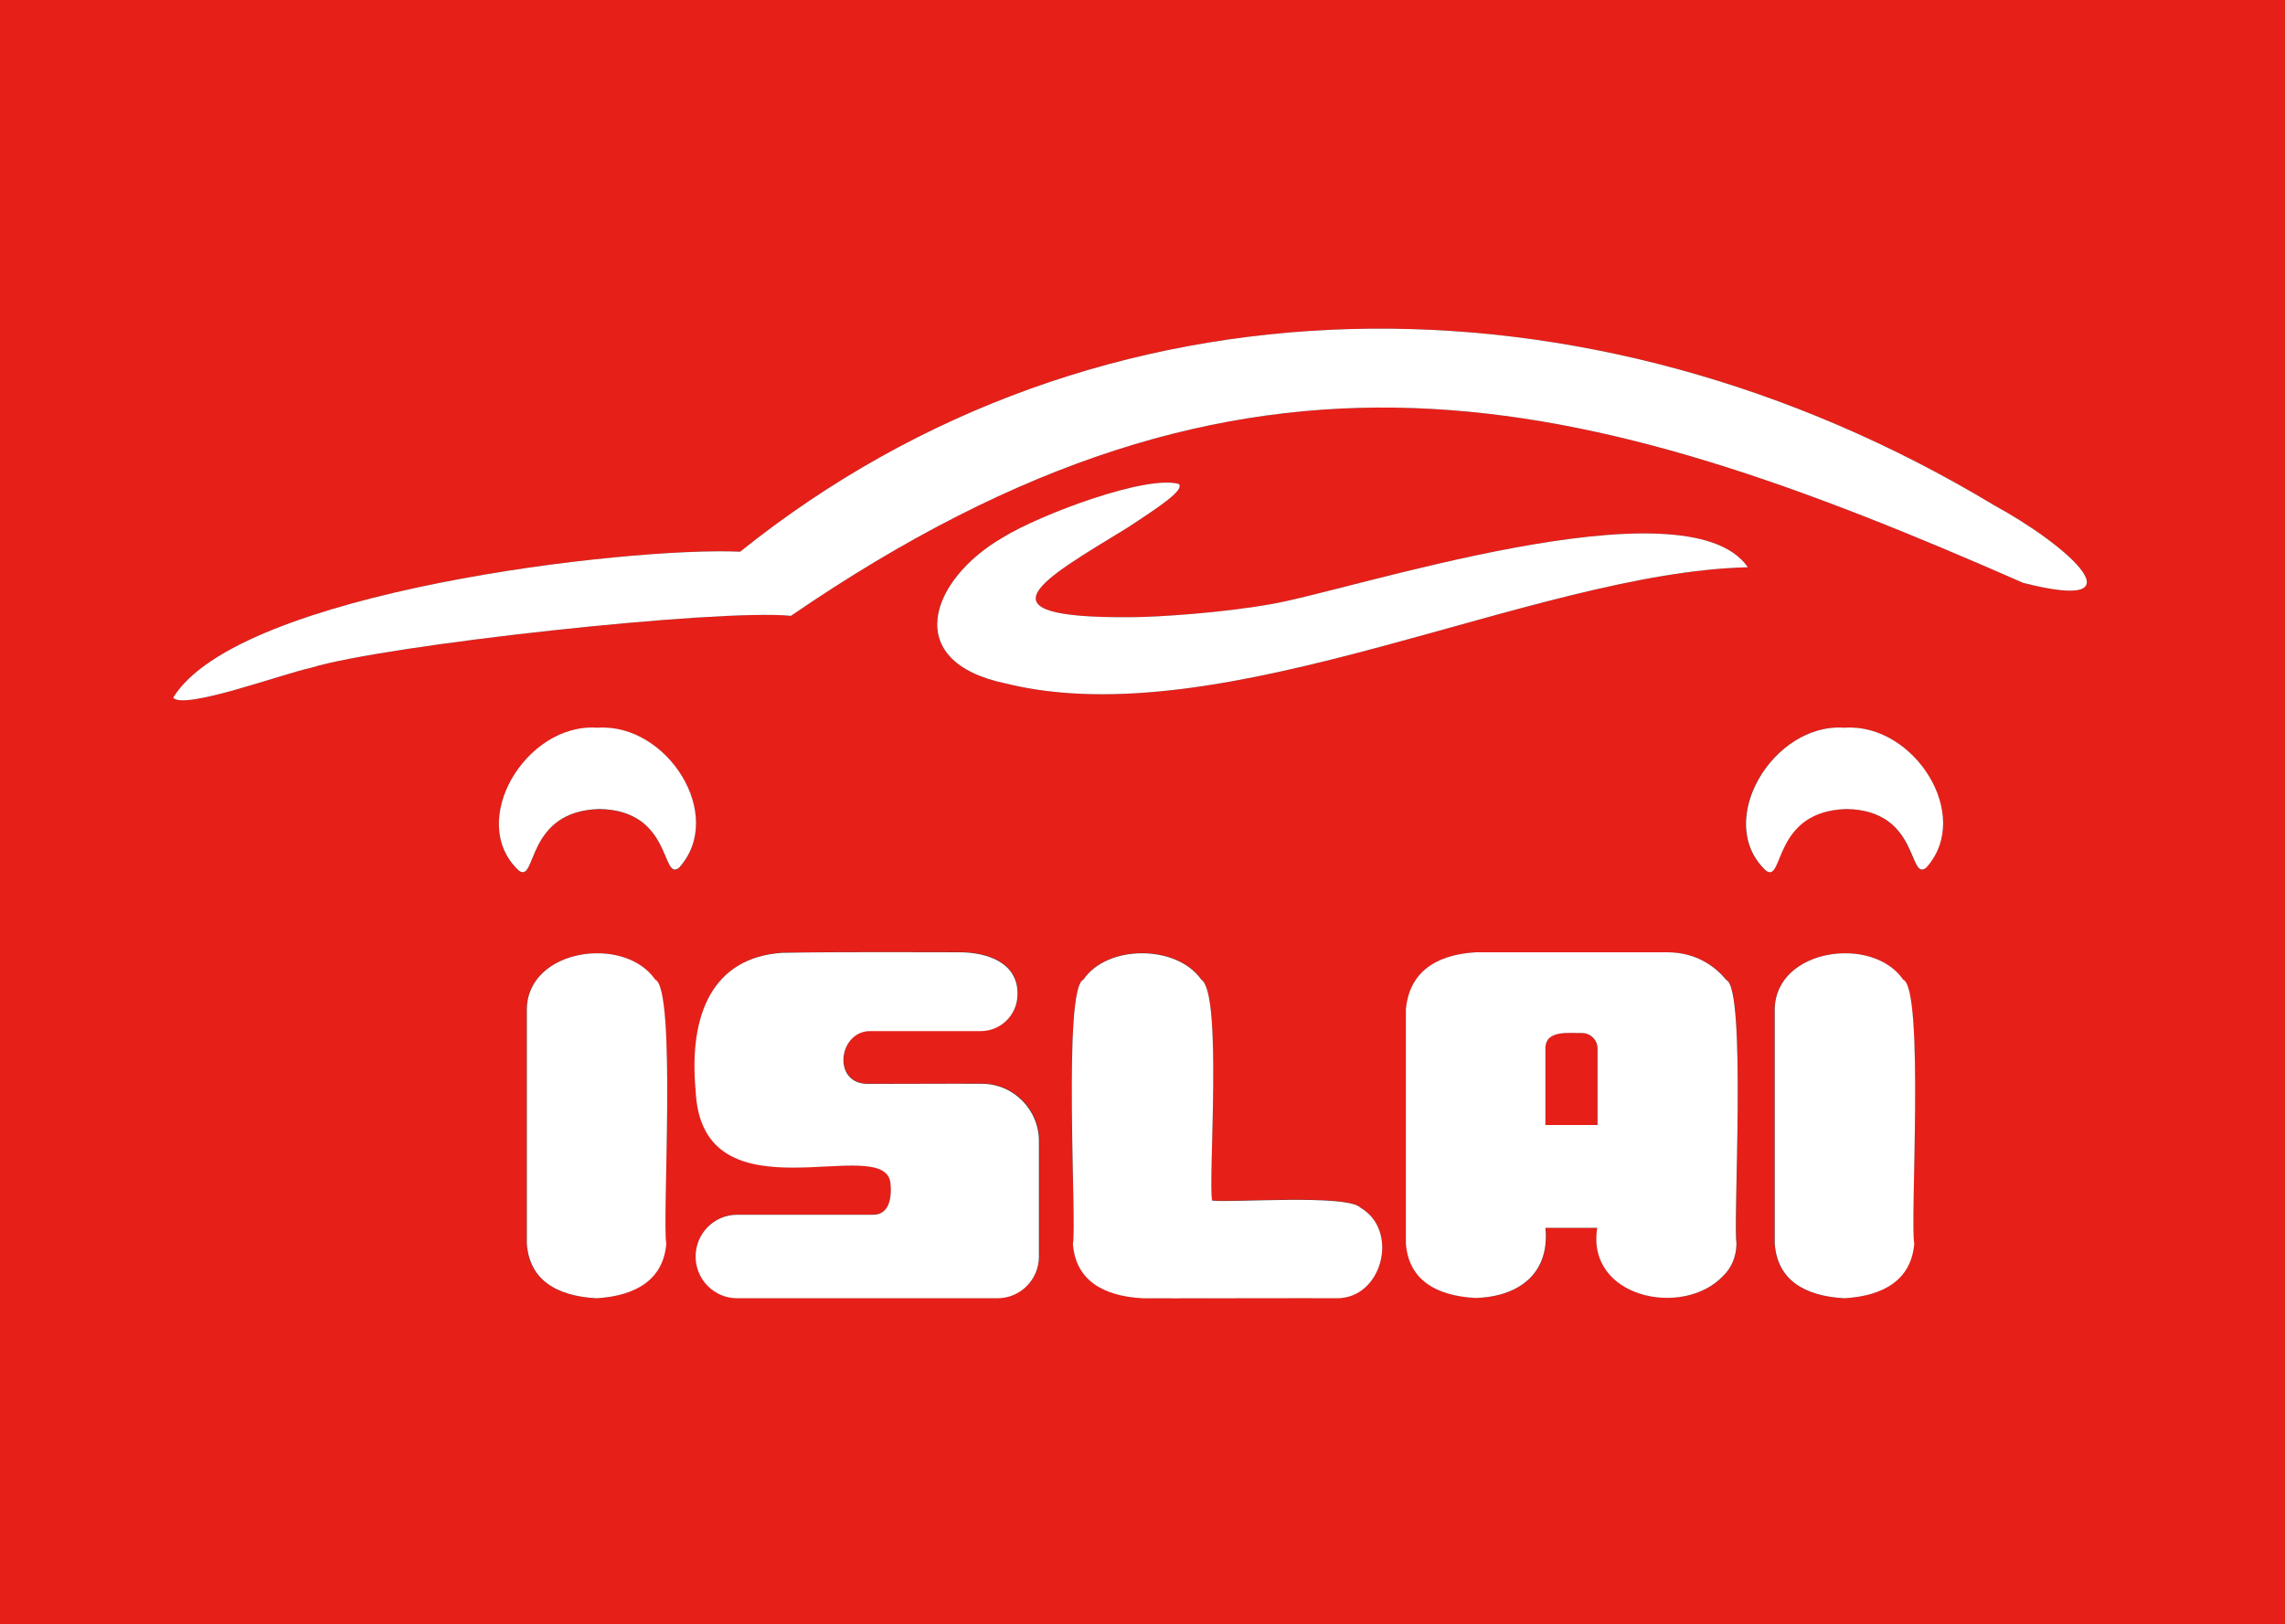
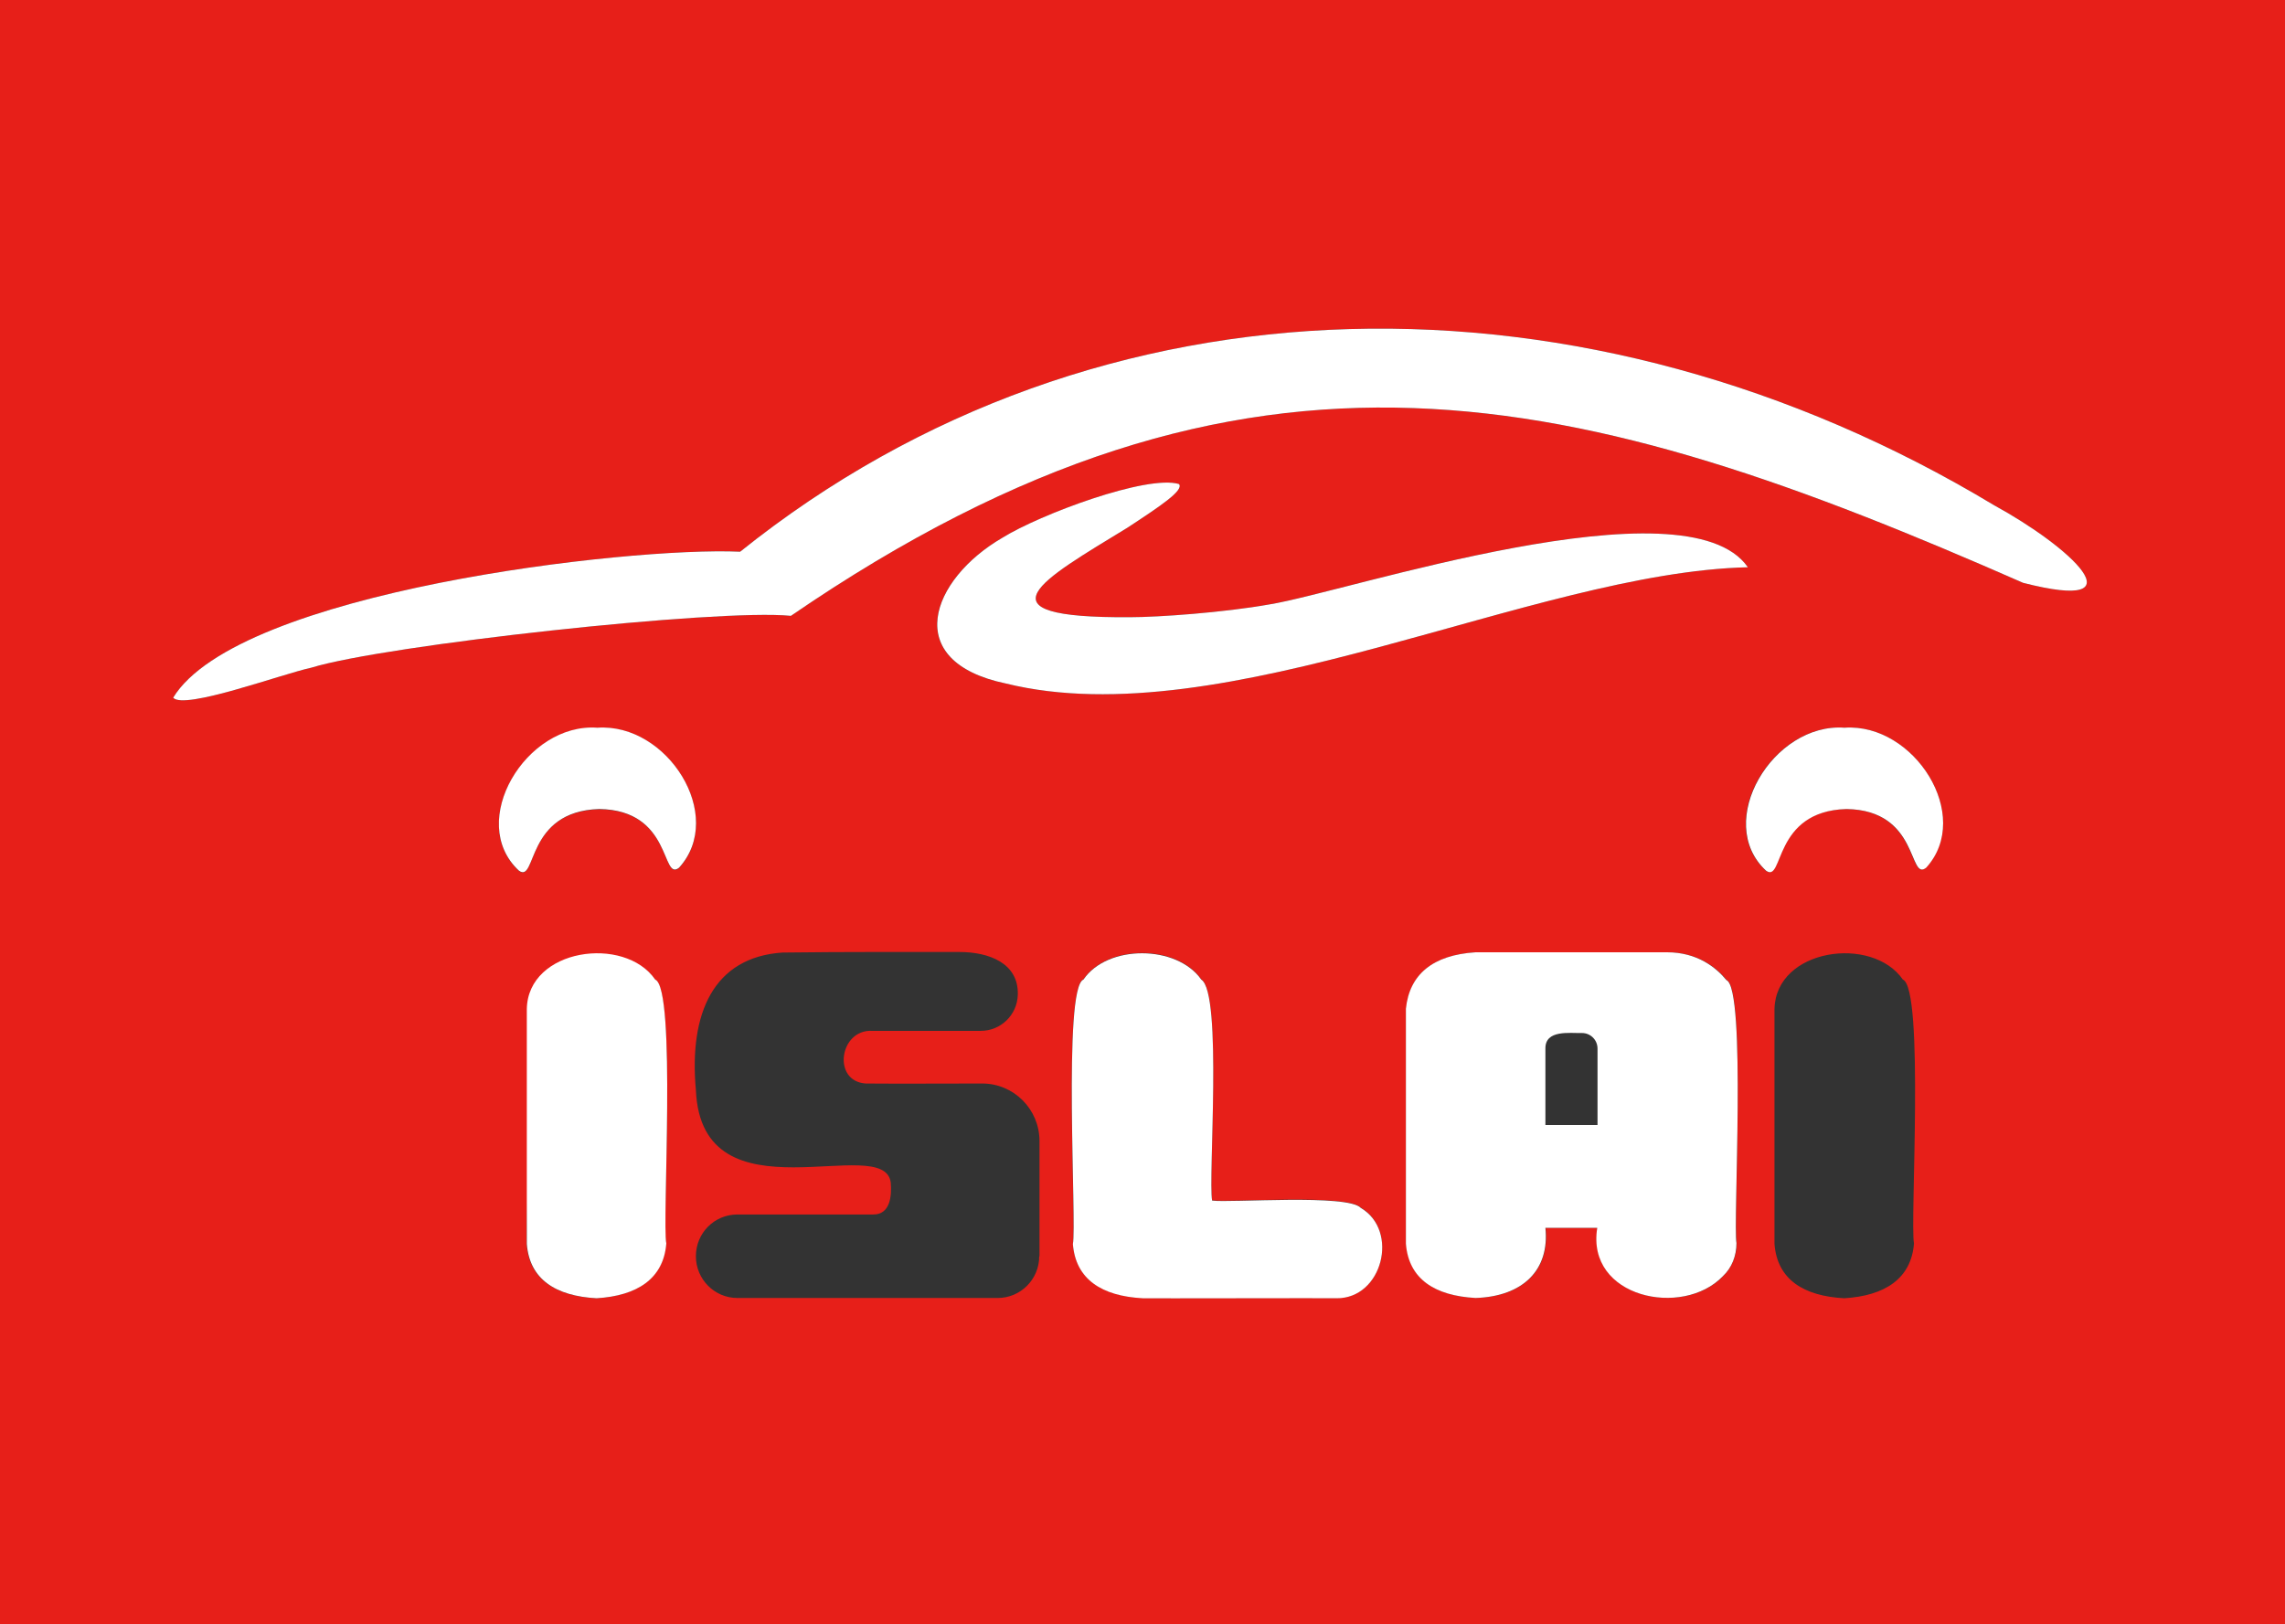
<svg xmlns="http://www.w3.org/2000/svg" width="128" height="91" viewBox="0 0 128 91" fill="none">
  <rect x="0" y="0" width="128" height="91" fill="#333333" stroke="none" />
-   <path d="M88.622 57.874C87.938 57.889 86.555 57.66 86.57 58.746V63.026H89.474V58.746C89.474 58.256 89.094 57.874 88.622 57.874Z" fill="#E71F19" />
-   <path d="M0 0V91H128V0H0ZM37.31 69.66C37.158 71.632 35.683 72.595 33.403 72.733C31.122 72.61 29.647 71.678 29.495 69.691V56.529C29.571 53.136 34.968 52.386 36.687 54.878C37.903 55.367 37.082 68.56 37.31 69.66ZM33.57 45.34C29.419 45.447 30.073 49.497 29.07 48.794C26.12 46.058 29.465 40.494 33.463 40.784C37.371 40.494 40.685 45.706 38.04 48.626C37.036 49.421 37.675 45.385 33.57 45.34ZM58.215 70.379C58.215 71.678 57.166 72.718 55.889 72.718H41.309C40.016 72.718 38.982 71.663 38.982 70.379C38.982 69.079 40.016 68.04 41.309 68.04H48.91C49.868 68.055 49.959 67 49.899 66.267C49.579 63.377 39.302 68.575 38.982 61.069C38.587 56.758 39.971 53.625 43.832 53.365C47.116 53.319 52.179 53.334 53.745 53.334C55.372 53.334 57.075 53.946 57.014 55.734C56.983 56.865 56.056 57.752 54.946 57.752C54.946 57.752 48.88 57.752 48.849 57.752C47.025 57.66 46.599 60.58 48.5 60.702C49.883 60.718 53.715 60.702 55.022 60.702C56.786 60.702 58.23 62.139 58.23 63.928V70.379H58.215ZM63.308 34.578C64.874 34.578 68.553 34.318 71.123 33.859C75.395 33.172 94.461 26.782 97.912 31.78C85.871 32.056 68.584 41.304 56.345 38.292C50.416 37.069 52.133 32.453 56.147 30.13C58.276 28.815 64.266 26.583 66.045 27.118C66.334 27.47 64.996 28.356 63.156 29.564C58.413 32.468 54.414 34.639 63.308 34.578ZM74.863 72.718C74.665 72.702 64.19 72.733 64.008 72.718C61.727 72.595 60.252 71.663 60.1 69.675C60.313 68.621 59.523 55.322 60.693 54.863C62.031 52.891 65.939 52.906 67.292 54.863C68.493 55.627 67.672 66.007 67.9 67.245C68.903 67.382 75.502 66.863 76.231 67.658C78.39 68.942 77.448 72.763 74.863 72.718ZM97.288 69.645C97.288 70.333 97.015 71.005 96.528 71.495C94.278 73.849 88.85 72.702 89.489 68.789H86.585C86.828 71.143 85.338 72.626 82.678 72.718C80.397 72.595 78.922 71.663 78.77 69.675V56.514C78.953 54.588 80.276 53.502 82.678 53.35H93.396C95.099 53.35 96.163 54.206 96.726 54.909C97.836 55.383 97.076 68.575 97.288 69.645ZM107.217 69.66C107.064 71.632 105.59 72.595 103.309 72.733C101.029 72.61 99.554 71.678 99.402 69.691V56.529C99.478 53.136 104.875 52.386 106.593 54.878C107.809 55.367 106.988 68.56 107.217 69.66ZM107.885 48.611C106.882 49.406 107.521 45.385 103.416 45.324C99.265 45.431 99.919 49.482 98.915 48.779C95.966 46.043 99.311 40.478 103.309 40.769C107.217 40.494 110.546 45.691 107.885 48.611ZM113.328 32.652C88.516 21.753 70.089 16.83 44.304 34.501C40.229 34.089 21.559 36.137 17.439 37.406C15.797 37.757 10.308 39.791 9.7 39.087C13.334 33.141 35.227 30.619 41.461 30.909C61.56 14.782 89.018 14.644 111.686 28.295C115.943 30.619 120.079 34.379 113.328 32.652Z" fill="#E71F19" />
+   <path d="M0 0V91H128V0H0ZM37.31 69.66C37.158 71.632 35.683 72.595 33.403 72.733C31.122 72.61 29.647 71.678 29.495 69.691C29.571 53.136 34.968 52.386 36.687 54.878C37.903 55.367 37.082 68.56 37.31 69.66ZM33.57 45.34C29.419 45.447 30.073 49.497 29.07 48.794C26.12 46.058 29.465 40.494 33.463 40.784C37.371 40.494 40.685 45.706 38.04 48.626C37.036 49.421 37.675 45.385 33.57 45.34ZM58.215 70.379C58.215 71.678 57.166 72.718 55.889 72.718H41.309C40.016 72.718 38.982 71.663 38.982 70.379C38.982 69.079 40.016 68.04 41.309 68.04H48.91C49.868 68.055 49.959 67 49.899 66.267C49.579 63.377 39.302 68.575 38.982 61.069C38.587 56.758 39.971 53.625 43.832 53.365C47.116 53.319 52.179 53.334 53.745 53.334C55.372 53.334 57.075 53.946 57.014 55.734C56.983 56.865 56.056 57.752 54.946 57.752C54.946 57.752 48.88 57.752 48.849 57.752C47.025 57.66 46.599 60.58 48.5 60.702C49.883 60.718 53.715 60.702 55.022 60.702C56.786 60.702 58.23 62.139 58.23 63.928V70.379H58.215ZM63.308 34.578C64.874 34.578 68.553 34.318 71.123 33.859C75.395 33.172 94.461 26.782 97.912 31.78C85.871 32.056 68.584 41.304 56.345 38.292C50.416 37.069 52.133 32.453 56.147 30.13C58.276 28.815 64.266 26.583 66.045 27.118C66.334 27.47 64.996 28.356 63.156 29.564C58.413 32.468 54.414 34.639 63.308 34.578ZM74.863 72.718C74.665 72.702 64.19 72.733 64.008 72.718C61.727 72.595 60.252 71.663 60.1 69.675C60.313 68.621 59.523 55.322 60.693 54.863C62.031 52.891 65.939 52.906 67.292 54.863C68.493 55.627 67.672 66.007 67.9 67.245C68.903 67.382 75.502 66.863 76.231 67.658C78.39 68.942 77.448 72.763 74.863 72.718ZM97.288 69.645C97.288 70.333 97.015 71.005 96.528 71.495C94.278 73.849 88.85 72.702 89.489 68.789H86.585C86.828 71.143 85.338 72.626 82.678 72.718C80.397 72.595 78.922 71.663 78.77 69.675V56.514C78.953 54.588 80.276 53.502 82.678 53.35H93.396C95.099 53.35 96.163 54.206 96.726 54.909C97.836 55.383 97.076 68.575 97.288 69.645ZM107.217 69.66C107.064 71.632 105.59 72.595 103.309 72.733C101.029 72.61 99.554 71.678 99.402 69.691V56.529C99.478 53.136 104.875 52.386 106.593 54.878C107.809 55.367 106.988 68.56 107.217 69.66ZM107.885 48.611C106.882 49.406 107.521 45.385 103.416 45.324C99.265 45.431 99.919 49.482 98.915 48.779C95.966 46.043 99.311 40.478 103.309 40.769C107.217 40.494 110.546 45.691 107.885 48.611ZM113.328 32.652C88.516 21.753 70.089 16.83 44.304 34.501C40.229 34.089 21.559 36.137 17.439 37.406C15.797 37.757 10.308 39.791 9.7 39.087C13.334 33.141 35.227 30.619 41.461 30.909C61.56 14.782 89.018 14.644 111.686 28.295C115.943 30.619 120.079 34.379 113.328 32.652Z" fill="#E71F19" />
  <path d="M111.686 28.295C89.018 14.645 61.56 14.782 41.461 30.909C35.227 30.619 13.334 33.141 9.7 39.087C10.308 39.791 15.797 37.758 17.439 37.406C21.559 36.137 40.229 34.089 44.304 34.502C70.089 16.83 88.531 21.753 113.328 32.652C120.079 34.379 115.943 30.619 111.686 28.295Z" fill="white" />
  <path d="M63.156 29.564C64.996 28.356 66.334 27.47 66.045 27.118C64.251 26.583 58.261 28.815 56.147 30.13C52.149 32.453 50.416 37.054 56.345 38.292C68.584 41.304 85.871 32.056 97.912 31.78C94.461 26.782 75.41 33.172 71.123 33.859C68.554 34.318 64.874 34.578 63.308 34.578C54.414 34.639 58.413 32.468 63.156 29.564Z" fill="white" />
  <path d="M33.464 40.769C29.465 40.478 26.12 46.043 29.07 48.779C30.073 49.497 29.419 45.446 33.57 45.324C37.675 45.385 37.036 49.406 38.04 48.611C40.685 45.691 37.371 40.494 33.464 40.769Z" fill="white" />
  <path d="M103.324 40.769C99.326 40.478 95.981 46.043 98.93 48.779C99.934 49.497 99.28 45.446 103.431 45.324C107.536 45.385 106.897 49.406 107.901 48.611C110.546 45.691 107.216 40.494 103.324 40.769Z" fill="white" />
  <path d="M36.702 54.878C34.984 52.386 29.571 53.136 29.511 56.529V69.691C29.663 71.678 31.137 72.61 33.418 72.733C35.683 72.595 37.173 71.647 37.325 69.66C37.082 68.559 37.903 55.367 36.702 54.878Z" fill="white" />
  <path d="M76.231 67.673C75.517 66.878 68.903 67.398 67.9 67.26C67.672 66.022 68.493 55.627 67.291 54.878C65.923 52.922 62.031 52.906 60.693 54.878C59.522 55.337 60.328 68.636 60.1 69.691C60.252 71.678 61.727 72.611 64.007 72.733C64.205 72.748 74.665 72.718 74.863 72.733C77.448 72.763 78.39 68.942 76.231 67.673Z" fill="white" />
-   <path d="M106.608 54.878C104.89 52.386 99.478 53.136 99.417 56.529V69.691C99.569 71.678 101.044 72.61 103.324 72.733C105.59 72.595 107.08 71.647 107.232 69.66C106.988 68.559 107.809 55.367 106.608 54.878Z" fill="white" />
-   <path d="M55.007 60.718C53.699 60.702 49.868 60.733 48.485 60.718C46.584 60.595 47.01 57.676 48.834 57.767C48.865 57.767 54.931 57.767 54.931 57.767C56.056 57.767 56.968 56.881 56.999 55.75C57.059 53.961 55.357 53.35 53.73 53.35C52.164 53.35 47.101 53.319 43.817 53.38C39.955 53.64 38.572 56.774 38.967 61.085C39.286 68.59 49.564 63.393 49.883 66.282C49.959 67.016 49.853 68.07 48.895 68.055H41.293C40.001 68.055 38.967 69.11 38.967 70.394C38.967 71.693 40.016 72.733 41.293 72.733H55.874C57.166 72.733 58.2 71.678 58.2 70.394V63.959C58.215 62.17 56.771 60.718 55.007 60.718Z" fill="white" />
  <path d="M96.711 54.909C96.133 54.206 95.084 53.35 93.381 53.35H82.662C80.26 53.502 78.953 54.588 78.755 56.514V69.675C78.907 71.663 80.382 72.595 82.662 72.718C85.323 72.626 86.813 71.143 86.57 68.789H89.474C88.835 72.702 94.263 73.849 96.513 71.495C97.015 71.021 97.273 70.348 97.273 69.645C97.076 68.575 97.836 55.383 96.711 54.909ZM89.474 63.026H86.57V58.746C86.555 57.676 87.923 57.89 88.622 57.874C89.094 57.874 89.489 58.257 89.489 58.746V63.026H89.474Z" fill="white" />
</svg>